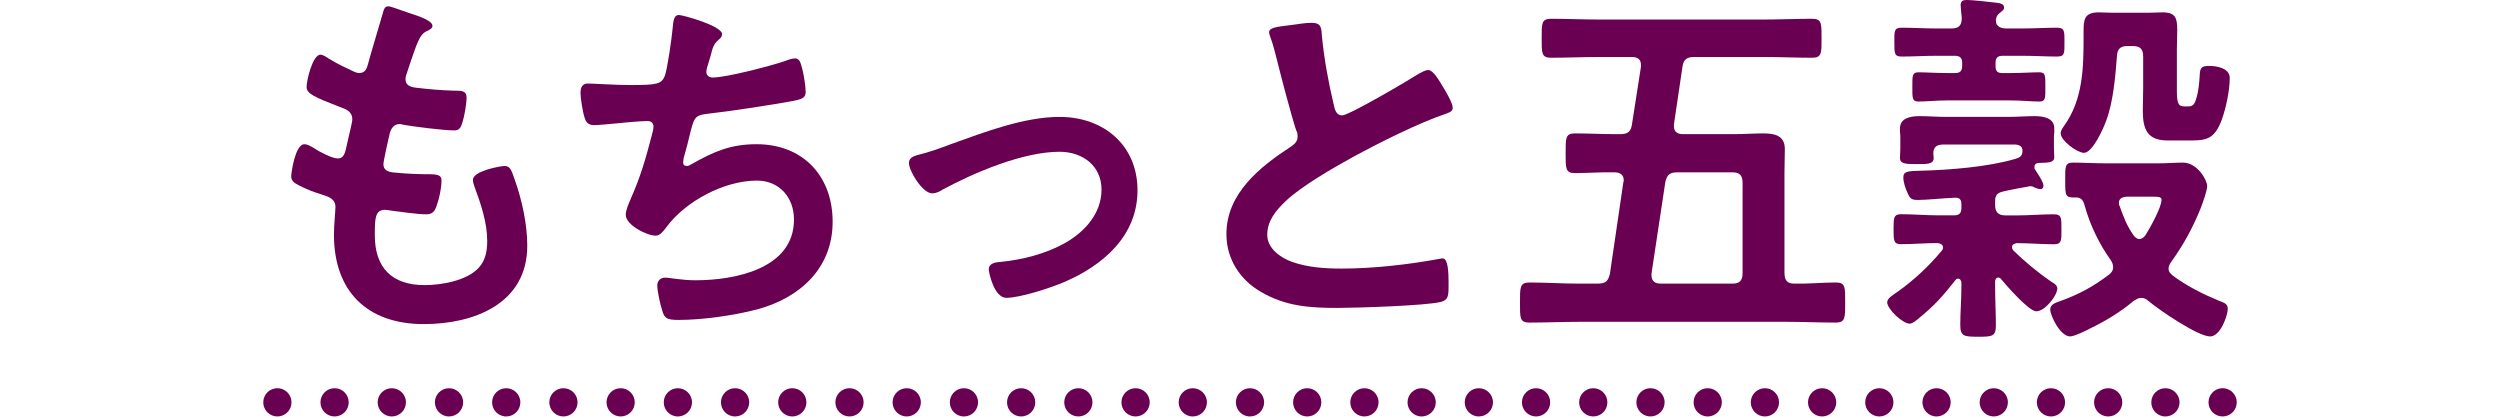
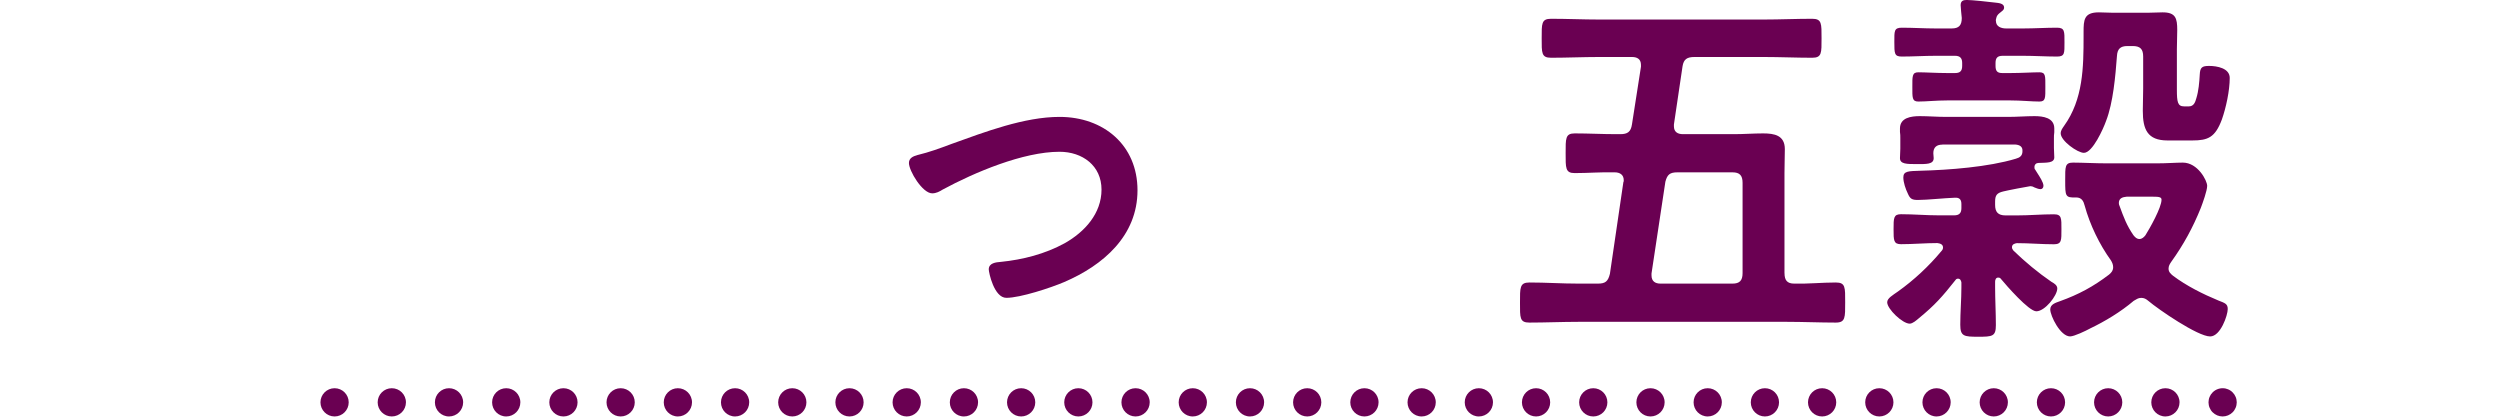
<svg xmlns="http://www.w3.org/2000/svg" id="_デザイン" data-name="デザイン" viewBox="0 0 694 116">
  <defs>
    <style>
      .cls-1 {
        fill: #6a0052;
      }
    </style>
  </defs>
  <g>
-     <path class="cls-1" d="M77,115.61c-.26,0-.51-.03-.77-.08-.25-.05-.49-.13-.73-.22-.24-.1-.46-.22-.68-.37-.21-.14-.41-.3-.59-.48-.18-.18-.35-.38-.49-.6-.14-.21-.26-.44-.36-.68-.1-.23-.17-.48-.22-.73-.05-.25-.08-.51-.08-.76s.03-.52.08-.77c.05-.25.12-.5.22-.73.1-.24.22-.47.36-.68.14-.21.31-.41.49-.59.18-.19.38-.35.59-.49.22-.14.44-.27.68-.36.24-.1.48-.18.73-.23,1.28-.25,2.63.16,3.54,1.08.18.18.35.38.49.59.14.21.26.44.36.68.1.23.17.48.22.73s.08.51.08.77-.03.51-.08.76-.12.5-.22.73c-.1.24-.22.47-.36.68-.14.22-.31.42-.49.6-.73.73-1.74,1.15-2.77,1.15Z" />
    <path class="cls-1" d="M597.2,111.69c0-2.17,1.75-3.92,3.92-3.92h0c2.16,0,3.92,1.75,3.92,3.92h0c0,2.16-1.76,3.92-3.92,3.92h0c-2.17,0-3.92-1.76-3.92-3.92ZM581.31,111.69c0-2.17,1.76-3.92,3.92-3.92h0c2.17,0,3.92,1.75,3.92,3.92h0c0,2.16-1.75,3.92-3.92,3.92h0c-2.16,0-3.92-1.76-3.92-3.92ZM565.43,111.69c0-2.17,1.76-3.92,3.92-3.92h0c2.17,0,3.92,1.75,3.92,3.92h0c0,2.16-1.75,3.92-3.92,3.92h0c-2.16,0-3.92-1.76-3.92-3.92ZM549.55,111.69c0-2.17,1.76-3.92,3.92-3.92h0c2.16,0,3.92,1.75,3.92,3.92h0c0,2.16-1.76,3.92-3.92,3.92h0c-2.16,0-3.92-1.76-3.92-3.92ZM533.67,111.69c0-2.17,1.75-3.92,3.92-3.92h0c2.16,0,3.92,1.75,3.92,3.92h0c0,2.16-1.76,3.92-3.92,3.92h0c-2.17,0-3.92-1.76-3.92-3.92ZM517.78,111.69c0-2.17,1.76-3.92,3.92-3.92h0c2.17,0,3.92,1.75,3.92,3.92h0c0,2.16-1.75,3.92-3.92,3.92h0c-2.16,0-3.92-1.76-3.92-3.92ZM501.9,111.69c0-2.17,1.76-3.92,3.92-3.92h0c2.17,0,3.92,1.75,3.92,3.92h0c0,2.16-1.75,3.92-3.92,3.92h0c-2.16,0-3.92-1.76-3.92-3.92ZM486.02,111.69c0-2.17,1.76-3.92,3.92-3.92h0c2.17,0,3.92,1.75,3.92,3.92h0c0,2.16-1.75,3.92-3.92,3.92h0c-2.16,0-3.92-1.76-3.92-3.92ZM470.14,111.69c0-2.17,1.75-3.92,3.92-3.92h0c2.16,0,3.92,1.75,3.92,3.92h0c0,2.16-1.76,3.92-3.92,3.92h0c-2.17,0-3.92-1.76-3.92-3.92ZM454.26,111.69c0-2.17,1.75-3.92,3.91-3.92h0c2.17,0,3.93,1.75,3.93,3.92h0c0,2.16-1.76,3.92-3.93,3.92h0c-2.16,0-3.91-1.76-3.91-3.92ZM438.37,111.69c0-2.17,1.76-3.92,3.92-3.92h0c2.17,0,3.92,1.75,3.92,3.92h0c0,2.16-1.75,3.92-3.92,3.92h0c-2.16,0-3.92-1.76-3.92-3.92ZM422.49,111.69c0-2.17,1.76-3.92,3.92-3.92h0c2.17,0,3.92,1.75,3.92,3.92h0c0,2.16-1.75,3.92-3.92,3.92h0c-2.16,0-3.92-1.76-3.92-3.92ZM406.61,111.69c0-2.17,1.75-3.92,3.92-3.92h0c2.16,0,3.92,1.75,3.92,3.92h0c0,2.16-1.76,3.92-3.92,3.92h0c-2.17,0-3.92-1.76-3.92-3.92ZM390.73,111.69c0-2.17,1.75-3.92,3.92-3.92h0c2.16,0,3.92,1.75,3.92,3.92h0c0,2.16-1.76,3.92-3.92,3.92h0c-2.17,0-3.92-1.76-3.92-3.92ZM374.84,111.69c0-2.17,1.76-3.92,3.92-3.92h0c2.17,0,3.93,1.75,3.93,3.92h0c0,2.16-1.76,3.92-3.93,3.92h0c-2.16,0-3.92-1.76-3.92-3.92ZM358.96,111.69c0-2.17,1.76-3.92,3.92-3.92h0c2.17,0,3.92,1.75,3.92,3.92h0c0,2.16-1.75,3.92-3.92,3.92h0c-2.16,0-3.92-1.76-3.92-3.92ZM343.08,111.69c0-2.17,1.75-3.92,3.92-3.92h0c2.16,0,3.92,1.75,3.92,3.92h0c0,2.16-1.76,3.92-3.92,3.92h0c-2.17,0-3.92-1.76-3.92-3.92ZM327.2,111.69c0-2.17,1.75-3.92,3.92-3.92h0c2.16,0,3.92,1.75,3.92,3.92h0c0,2.16-1.76,3.92-3.92,3.92h0c-2.17,0-3.92-1.76-3.92-3.92ZM311.31,111.69c0-2.17,1.76-3.92,3.92-3.92h0c2.17,0,3.93,1.75,3.93,3.92h0c0,2.16-1.76,3.92-3.93,3.92h0c-2.16,0-3.92-1.76-3.92-3.92ZM295.43,111.69c0-2.17,1.76-3.92,3.92-3.92h0c2.17,0,3.92,1.75,3.92,3.92h0c0,2.16-1.75,3.92-3.92,3.92h0c-2.16,0-3.92-1.76-3.92-3.92ZM279.55,111.69c0-2.17,1.76-3.92,3.92-3.92h0c2.17,0,3.92,1.75,3.92,3.92h0c0,2.16-1.75,3.92-3.92,3.92h0c-2.16,0-3.92-1.76-3.92-3.92ZM263.67,111.69c0-2.17,1.75-3.92,3.92-3.92h0c2.16,0,3.92,1.75,3.92,3.92h0c0,2.16-1.76,3.92-3.92,3.92h0c-2.17,0-3.92-1.76-3.92-3.92ZM247.78,111.69c0-2.17,1.76-3.92,3.93-3.92h0c2.16,0,3.92,1.75,3.92,3.92h0c0,2.16-1.76,3.92-3.92,3.92h0c-2.17,0-3.93-1.76-3.93-3.92ZM231.9,111.69c0-2.17,1.76-3.92,3.92-3.92h0c2.17,0,3.92,1.75,3.92,3.92h0c0,2.16-1.75,3.92-3.92,3.92h0c-2.16,0-3.92-1.76-3.92-3.92ZM216.02,111.69c0-2.17,1.76-3.92,3.92-3.92h0c2.17,0,3.92,1.75,3.92,3.92h0c0,2.16-1.75,3.92-3.92,3.92h0c-2.16,0-3.92-1.76-3.92-3.92ZM200.14,111.69c0-2.17,1.75-3.92,3.92-3.92h0c2.16,0,3.92,1.75,3.92,3.92h0c0,2.16-1.76,3.92-3.92,3.92h0c-2.17,0-3.92-1.76-3.92-3.92ZM184.26,111.69c0-2.17,1.75-3.92,3.92-3.92h0c2.16,0,3.92,1.75,3.92,3.92h0c0,2.16-1.76,3.92-3.92,3.92h0c-2.17,0-3.92-1.76-3.92-3.92ZM168.37,111.69c0-2.17,1.76-3.92,3.92-3.92h0c2.17,0,3.92,1.75,3.92,3.92h0c0,2.16-1.75,3.92-3.92,3.92h0c-2.16,0-3.92-1.76-3.92-3.92ZM152.49,111.69c0-2.17,1.76-3.92,3.92-3.92h0c2.17,0,3.92,1.75,3.92,3.92h0c0,2.16-1.75,3.92-3.92,3.92h0c-2.16,0-3.92-1.76-3.92-3.92ZM136.61,111.69c0-2.17,1.75-3.92,3.92-3.92h0c2.16,0,3.92,1.75,3.92,3.92h0c0,2.16-1.76,3.92-3.92,3.92h0c-2.17,0-3.92-1.76-3.92-3.92ZM120.73,111.69c0-2.17,1.75-3.92,3.92-3.92h0c2.16,0,3.92,1.75,3.92,3.92h0c0,2.16-1.76,3.92-3.92,3.92h0c-2.17,0-3.92-1.76-3.92-3.92ZM104.84,111.69c0-2.17,1.76-3.92,3.92-3.92h0c2.17,0,3.93,1.75,3.93,3.92h0c0,2.16-1.76,3.92-3.93,3.92h0c-2.16,0-3.92-1.76-3.92-3.92ZM88.96,111.69c0-2.17,1.76-3.92,3.92-3.92h0c2.17,0,3.92,1.75,3.92,3.92h0c0,2.16-1.75,3.92-3.92,3.92h0c-2.16,0-3.92-1.76-3.92-3.92Z" />
    <path class="cls-1" d="M617,115.61c-.25,0-.51-.03-.77-.08-.25-.05-.49-.13-.73-.22-.23-.1-.46-.22-.68-.37-.21-.14-.41-.3-.59-.48-.18-.18-.35-.38-.49-.6-.14-.21-.26-.44-.36-.68-.1-.23-.17-.48-.22-.73-.05-.25-.08-.51-.08-.76s.03-.52.08-.77c.05-.25.12-.5.22-.73.1-.24.22-.47.36-.68.14-.21.31-.41.49-.59.91-.92,2.26-1.33,3.54-1.08.25.05.49.13.73.23.24.09.46.22.68.36.21.14.41.3.59.49.18.18.35.38.49.59.14.21.26.44.36.68.1.23.17.48.22.73s.08.51.08.77-.03.51-.08.76-.12.5-.22.73c-.1.24-.22.47-.36.68-.14.22-.31.42-.49.6-.18.18-.38.34-.59.48-.22.15-.44.27-.68.37-.24.09-.48.17-.73.22-.26.05-.51.08-.77.08Z" />
  </g>
  <g>
-     <path class="cls-1" d="M120.06,7.18c0,.52-.42.83-.94,1.14-1.46.73-2.18.83-3.64,4.58-.94,2.5-1.77,5.1-2.6,7.59-.21.52-.31.94-.31,1.46,0,1.77,1.35,2.18,2.81,2.39,3.54.42,7.07.73,10.61.83,1.98,0,3.54-.1,3.54,1.98,0,1.56-.62,5.2-1.14,6.76-.42,1.46-.83,2.29-2.29,2.29-3.02,0-11.13-1.04-14.14-1.56-.31-.1-.62-.21-.94-.21-1.66,0-2.39,1.14-2.81,2.5-.31,1.25-1.77,7.8-1.77,8.63,0,2.18,2.18,2.29,3.64,2.39,3.12.31,6.24.42,9.36.42,2.81,0,3.12.73,3.12,1.77,0,2.08-.62,4.99-1.35,6.97-.52,1.56-1.14,2.39-2.91,2.39-2.39,0-7.28-.73-9.78-1.04-.42-.1-1.35-.21-1.66-.21-2.81,0-2.81,2.6-2.81,7.07,0,9.05,4.78,13.83,13.83,13.83,4.68,0,11.86-1.25,15.08-4.89,1.87-2.08,2.29-4.68,2.29-7.38,0-5.1-1.77-10.3-3.54-15.08-.21-.52-.42-1.25-.42-1.87,0-2.5,7.7-3.85,8.84-3.85,1.66,0,1.98,1.66,2.81,3.95,1.98,5.62,3.43,12.17,3.43,18.2,0,16.12-14.87,21.74-28.71,21.74-15.7,0-24.96-9.05-24.96-24.86,0-2.6.42-6.55.42-7.59,0-2.29-1.77-2.91-4.16-3.64-2.08-.62-4.16-1.46-6.14-2.5-1.14-.62-1.98-1.14-1.98-2.5,0-.62,1.04-8.84,3.64-8.84.94,0,1.87.62,2.6,1.04,1.35.94,5.1,2.91,6.66,2.91,1.77,0,2.08-1.46,2.7-4.47.21-1.14.62-2.5.94-4.06.1-.73.42-1.66.42-2.29,0-2.29-1.87-2.91-3.33-3.43-7.28-2.81-9.36-3.74-9.36-5.62,0-1.77,1.66-8.94,3.85-8.94.73,0,1.77.73,2.39,1.14,3.02,1.77,3.95,2.18,7.07,3.64.52.21.83.31,1.35.31,1.66,0,2.08-1.35,2.39-2.5.94-3.54,3.22-10.92,4.06-13.94.31-1.14.52-2.08,1.56-2.08.73,0,3.33,1.04,5.2,1.66,1.77.62,7.07,2.08,7.07,3.74Z" />
-     <path class="cls-1" d="M200.44,9.46c0,.73-.42,1.14-.94,1.56-1.46,1.25-1.66,2.29-2.18,4.26-.21.62-.31,1.25-.62,2.08-.21.73-.62,1.87-.62,2.6,0,.83.62,1.56,1.77,1.56,3.74,0,16.12-3.22,20.07-4.58.73-.31,1.98-.73,2.81-.73,1.35,0,1.56,1.46,1.98,2.91.42,1.66.94,4.68.94,6.45,0,1.66-1.14,1.98-3.74,2.5-5.62,1.04-17.89,2.91-23.71,3.54-3.43.42-3.54,1.14-4.78,6.03-.31,1.46-.83,3.33-1.46,5.62-.21.52-.31,1.35-.31,1.87,0,.62.31.94,1.04.94.42,0,.83-.21,1.14-.42,6.24-3.54,10.92-5.62,18.2-5.62,12.79,0,21.11,8.74,21.11,21.53s-8.94,21.11-21.01,24.34c-6.34,1.66-15.08,2.91-21.74,2.91-3.43,0-3.95-.52-4.58-2.7-.52-1.56-1.35-5.3-1.35-6.86,0-1.35.94-2.18,2.18-2.18,1.35,0,4.47.73,8.42.73,10.82,0,27.35-3.12,27.35-16.85,0-6.14-4.06-10.82-10.3-10.82-9.05,0-19.86,5.72-25.17,13-.73.94-1.66,2.29-2.91,2.29-2.39,0-8.32-2.91-8.32-5.82,0-1.35.94-3.33,1.46-4.58,2.7-6.14,4.06-10.92,5.72-17.27.21-.73.52-1.87.52-2.6,0-1.04-.73-1.56-1.66-1.56-.62,0-1.56.1-2.18.1-2.39.1-10.5,1.04-12.58,1.04-1.56,0-2.29-.62-2.7-2.08-.52-1.46-1.14-5.41-1.14-6.86,0-2.7,1.66-2.6,2.18-2.6,1.46,0,7.59.42,11.75.42,7.38,0,8.53-.31,9.46-2.5.73-1.87,1.98-10.82,2.18-13.21.21-1.46.1-3.74,1.77-3.74,1.04,0,11.96,3.02,11.96,5.3Z" />
    <path class="cls-1" d="M254.62,43.06c3.43-.83,6.24-1.87,9.57-3.12,9.26-3.33,20.18-7.49,29.95-7.49,12.17,0,21.63,7.8,21.63,20.38s-9.46,20.8-20.38,25.48c-3.64,1.56-12.17,4.37-16.02,4.37-3.43,0-4.89-7.07-4.89-7.9,0-1.77,1.98-1.98,3.33-2.08,6.14-.62,12.27-2.18,17.78-5.2,5.51-3.12,10.19-8.22,10.19-14.87s-5.3-10.5-11.65-10.5c-10.09,0-23.61,5.72-32.45,10.5-.83.52-1.77,1.04-2.91,1.04-2.7,0-6.45-6.24-6.45-8.42,0-1.35,1.14-1.87,2.29-2.18Z" />
-     <path class="cls-1" d="M359.09,6.86c1.56-.21,3.33-.52,4.99-.52,2.91,0,2.7,1.56,2.91,3.95.62,6.24,1.77,12.48,3.22,18.62.31,1.35.62,3.12,2.39,3.12,1.87,0,18.51-9.78,21.22-11.54.83-.42,1.77-1.04,2.7-1.04,1.35,0,3.12,3.12,3.74,4.16.83,1.35,3.02,4.89,3.02,6.34,0,1.04-1.14,1.35-1.98,1.66-7.49,2.5-18.62,8.11-25.69,11.96-5.51,3.02-14.35,8.11-18.72,12.27-2.7,2.6-5.1,5.41-5.1,9.36,0,3.74,3.64,6.34,6.86,7.49,4.37,1.56,9.26,1.87,13.83,1.87,8.74,0,18.72-1.14,27.14-2.71.31-.1.62-.1.94-.1,1.46,0,1.56,4.26,1.56,6.45v1.25c0,2.7-.1,3.85-2.18,4.37-3.95,1.04-23.61,1.66-28.6,1.66-7.7,0-14.46-.42-21.32-4.47-5.82-3.33-9.57-9.15-9.57-16.02,0-11.34,9.36-18.72,17.99-24.34,1.04-.73,1.77-1.46,1.77-2.7,0-.83-.1-1.25-.42-1.87-1.25-3.74-4.16-14.77-5.2-19.03-.62-2.39-1.14-4.68-1.98-6.86-.1-.42-.31-.83-.31-1.25,0-1.56,3.43-1.56,6.76-2.08Z" />
    <path class="cls-1" d="M495.38,75.82c0,1.98.73,2.91,2.7,2.91,3.85.1,7.7-.31,11.54-.31,2.71,0,2.6,1.35,2.6,5.51s.1,5.62-2.6,5.62c-4.47,0-9.05-.21-13.62-.21h-57.83c-4.58,0-9.05.21-13.62.21-2.71,0-2.6-1.35-2.6-5.51s-.1-5.62,2.6-5.62c4.58,0,9.05.31,13.62.31h5.41c2.08,0,2.81-.62,3.33-2.71l3.74-25.48c.1-.1.1-.31.1-.52,0-1.56-1.14-2.18-2.5-2.18-3.74-.1-7.38.21-11.13.21-2.6,0-2.5-1.46-2.5-5.51s-.1-5.51,2.5-5.51c3.85,0,7.59.21,11.34.21h1.35c1.98,0,2.91-.62,3.22-2.7l2.5-16.02v-.52c0-1.66-1.14-2.18-2.5-2.18h-9.15c-4.47,0-8.84.21-13.31.21-2.7,0-2.6-1.35-2.6-5.41s-.1-5.41,2.6-5.41c4.47,0,8.84.21,13.31.21h45.76c4.47,0,8.95-.21,13.42-.21,2.7,0,2.6,1.35,2.6,5.41s.1,5.41-2.6,5.41c-4.47,0-8.94-.21-13.42-.21h-19.24c-2.08,0-3.02.62-3.33,2.6l-2.39,16.12v.52c0,1.56,1.04,2.18,2.5,2.18h14.25c2.7,0,5.3-.21,8.01-.21,3.12,0,6.03.52,6.03,4.37,0,2.08-.1,4.16-.1,6.66v27.77ZM458.46,75.92v.52c0,1.66,1.04,2.29,2.5,2.29h19.97c1.98,0,2.81-.83,2.81-2.91v-25.07c0-2.08-.83-2.91-2.81-2.91h-15.29c-2.08,0-2.81.62-3.33,2.6l-3.85,25.48Z" />
    <path class="cls-1" d="M539.19,40.15c-1.56,0-2.5.73-2.5,2.39,0,.31.1,1.14.1,1.35,0,1.77-2.08,1.66-4.68,1.66-2.81,0-4.68,0-4.68-1.66,0-.83.1-1.77.1-2.6v-2.91c0-.73,0-1.04-.1-1.77v-.94c0-3.02,3.12-3.43,5.51-3.43s4.78.21,7.28.21h17.26c2.5,0,4.89-.21,7.28-.21s5.51.42,5.51,3.43v1.04c-.1.73-.1,1.04-.1,1.66v2.7c0,.73.1,1.98.1,2.6,0,1.66-2.18,1.46-4.37,1.56-.62,0-1.14.42-1.14,1.14,0,.31,0,.52.21.73.1.21.31.52.52.83.73,1.14,1.77,2.7,1.77,3.64,0,.52-.31.94-.83.94s-1.25-.31-1.77-.52c-.31-.21-.73-.31-1.04-.31s-6.76,1.25-7.49,1.46c-1.77.42-2.29,1.04-2.29,2.81v.94c0,1.98.83,2.91,2.91,2.91h3.12c3.43,0,6.87-.31,10.3-.31,2.18,0,2.08,1.14,2.08,4.16s.1,4.16-2.08,4.16c-3.43,0-6.86-.31-10.3-.31-.62.1-1.35.31-1.35,1.14,0,.42.21.62.42.94,3.22,3.12,6.86,6.14,10.5,8.63.73.42,1.66.94,1.66,1.87,0,1.98-3.43,6.34-5.82,6.34-2.08,0-8.32-7.18-9.78-8.94-.21-.31-.42-.42-.83-.42-.62,0-.83.62-.83,1.14v1.56c0,3.43.21,6.97.21,10.5,0,3.12-.94,3.22-4.89,3.22s-4.99-.1-4.99-3.33c0-3.43.31-6.97.31-10.4v-1.35c-.1-.52-.31-1.04-.94-1.04-.31,0-.52.1-.73.42-3.64,4.58-5.62,6.86-10.19,10.61-.62.52-1.66,1.46-2.5,1.46-1.98,0-6.24-4.06-6.24-5.93,0-1.14,1.56-1.98,3.02-3.02,4.37-3.12,8.53-6.97,12.06-11.23.21-.21.42-.52.42-.94,0-.94-.83-1.14-1.56-1.25-3.33,0-6.76.31-10.09.31-2.08,0-2.08-1.04-2.08-4.16s0-4.16,2.08-4.16c3.43,0,6.97.31,10.4.31h4.37c1.35,0,1.98-.62,1.98-1.98v-1.14c0-1.25-.52-1.87-1.87-1.77-2.81.1-7.7.62-10.19.62-1.66,0-2.18-.31-2.81-1.77-.62-1.25-1.25-3.12-1.25-4.47,0-1.77,1.35-1.77,4.68-1.87,8.01-.21,18.93-1.04,26.52-3.33,1.14-.31,1.87-.83,1.87-2.08.1-1.35-.83-1.77-1.98-1.87h-20.28ZM554.07,5.82c0,1.56,1.46,2.08,2.81,2.08h4.78c3.12,0,6.24-.21,9.36-.21,2.18,0,2.08,1.04,2.08,4.06s.1,3.95-2.08,3.95c-3.12,0-6.24-.21-9.36-.21h-5.72c-1.46,0-1.98.62-1.98,1.98v.83c0,1.46.52,1.98,1.87,1.98h2.29c3.02,0,6.03-.21,8.01-.21,1.77,0,1.66,1.04,1.66,4.06s.1,4.06-1.66,4.06c-2.08,0-5.1-.31-8.01-.31h-17.58c-2.91,0-5.93.31-8.01.31-1.77,0-1.66-1.14-1.66-4.06s-.1-4.06,1.66-4.06c1.98,0,4.99.21,8.01.21h2.18c1.35,0,1.98-.52,1.98-1.98v-.83c0-1.35-.62-1.98-1.98-1.98h-5.41c-3.12,0-6.24.21-9.36.21-2.08,0-2.08-.83-2.08-4.06,0-3.02-.1-3.95,2.08-3.95,3.12,0,6.24.21,9.36.21h4.47c1.98,0,2.81-.83,2.81-2.91-.1-.83-.31-3.12-.31-3.54,0-1.14.62-1.46,1.66-1.46,1.46,0,6.24.52,7.9.73.94.1,2.5.21,2.5,1.35,0,.73-.52.94-1.25,1.56-.52.42-.83.83-.94,1.46-.1.21-.1.52-.1.73ZM580.17,91.21c-1.14.62-4.37,2.18-5.51,2.18-2.71,0-5.51-5.72-5.51-7.49,0-1.46,1.56-1.87,2.7-2.29,5.2-1.87,9.26-4.06,13.62-7.38.73-.62,1.14-1.14,1.14-2.08,0-.73-.31-1.35-.62-1.87-3.22-4.47-5.82-9.88-7.28-15.18-.31-1.25-.83-2.29-2.39-2.29-3.02.1-3.02-.31-3.02-4.78,0-3.74-.1-4.89,2.18-4.89,2.6,0,6.14.21,9.67.21h13.42c2.91,0,5.51-.21,7.38-.21,4.16,0,6.76,4.99,6.76,6.45,0,1.35-1.25,4.78-1.77,6.14-2.18,5.41-4.78,10.19-8.22,14.98-.42.62-.73,1.14-.73,1.87,0,.94.62,1.46,1.25,1.98,3.74,2.81,8.32,5.1,12.58,6.86,1.87.73,2.6.94,2.6,2.39,0,1.66-1.98,7.59-4.89,7.59-3.43,0-14.35-7.49-17.16-9.88-.62-.52-1.14-.83-1.98-.83s-1.35.42-2.08.83c-3.54,3.02-8.01,5.72-12.17,7.7ZM584.64,33.59c-.73,2.08-3.74,8.84-6.14,8.84-1.77,0-6.45-3.33-6.45-5.41,0-.83.52-1.46.94-2.08,5.3-7.38,5.41-16.22,5.41-24.96v-1.04c0-3.43.1-5.51,4.26-5.51,1.14,0,2.39.1,3.54.1h10.4c1.25,0,2.5-.1,3.74-.1,3.64,0,4.06,1.66,4.06,4.89,0,1.77-.1,3.54-.1,5.3v11.23c0,3.43.21,4.68,1.98,4.68h1.35c1.35,0,1.77-1.14,2.08-2.29.62-1.98.83-4.47.94-6.55.1-1.98.62-2.39,2.6-2.39,2.18,0,5.72.62,5.72,3.33,0,3.54-1.04,8.32-2.18,11.54-1.87,4.99-3.85,5.82-8.22,5.82h-6.86c-5.62,0-6.87-3.12-6.87-8.22,0-2.08.1-4.16.1-6.24v-8.84c0-2.08-.83-2.91-2.91-2.91h-1.46c-1.98,0-2.81.83-2.91,2.81-.42,5.51-1.04,12.9-3.02,17.99ZM600.04,55.43c0-.73-.73-.83-2.39-.83h-7.28c-1.14.1-2.18.42-2.18,1.77,0,.31.1.62.21.83,1.14,3.12,1.98,5.41,3.85,8.11.52.62.94,1.04,1.66,1.04s1.25-.52,1.66-1.04c1.25-1.98,4.47-7.7,4.47-9.88Z" />
  </g>
</svg>